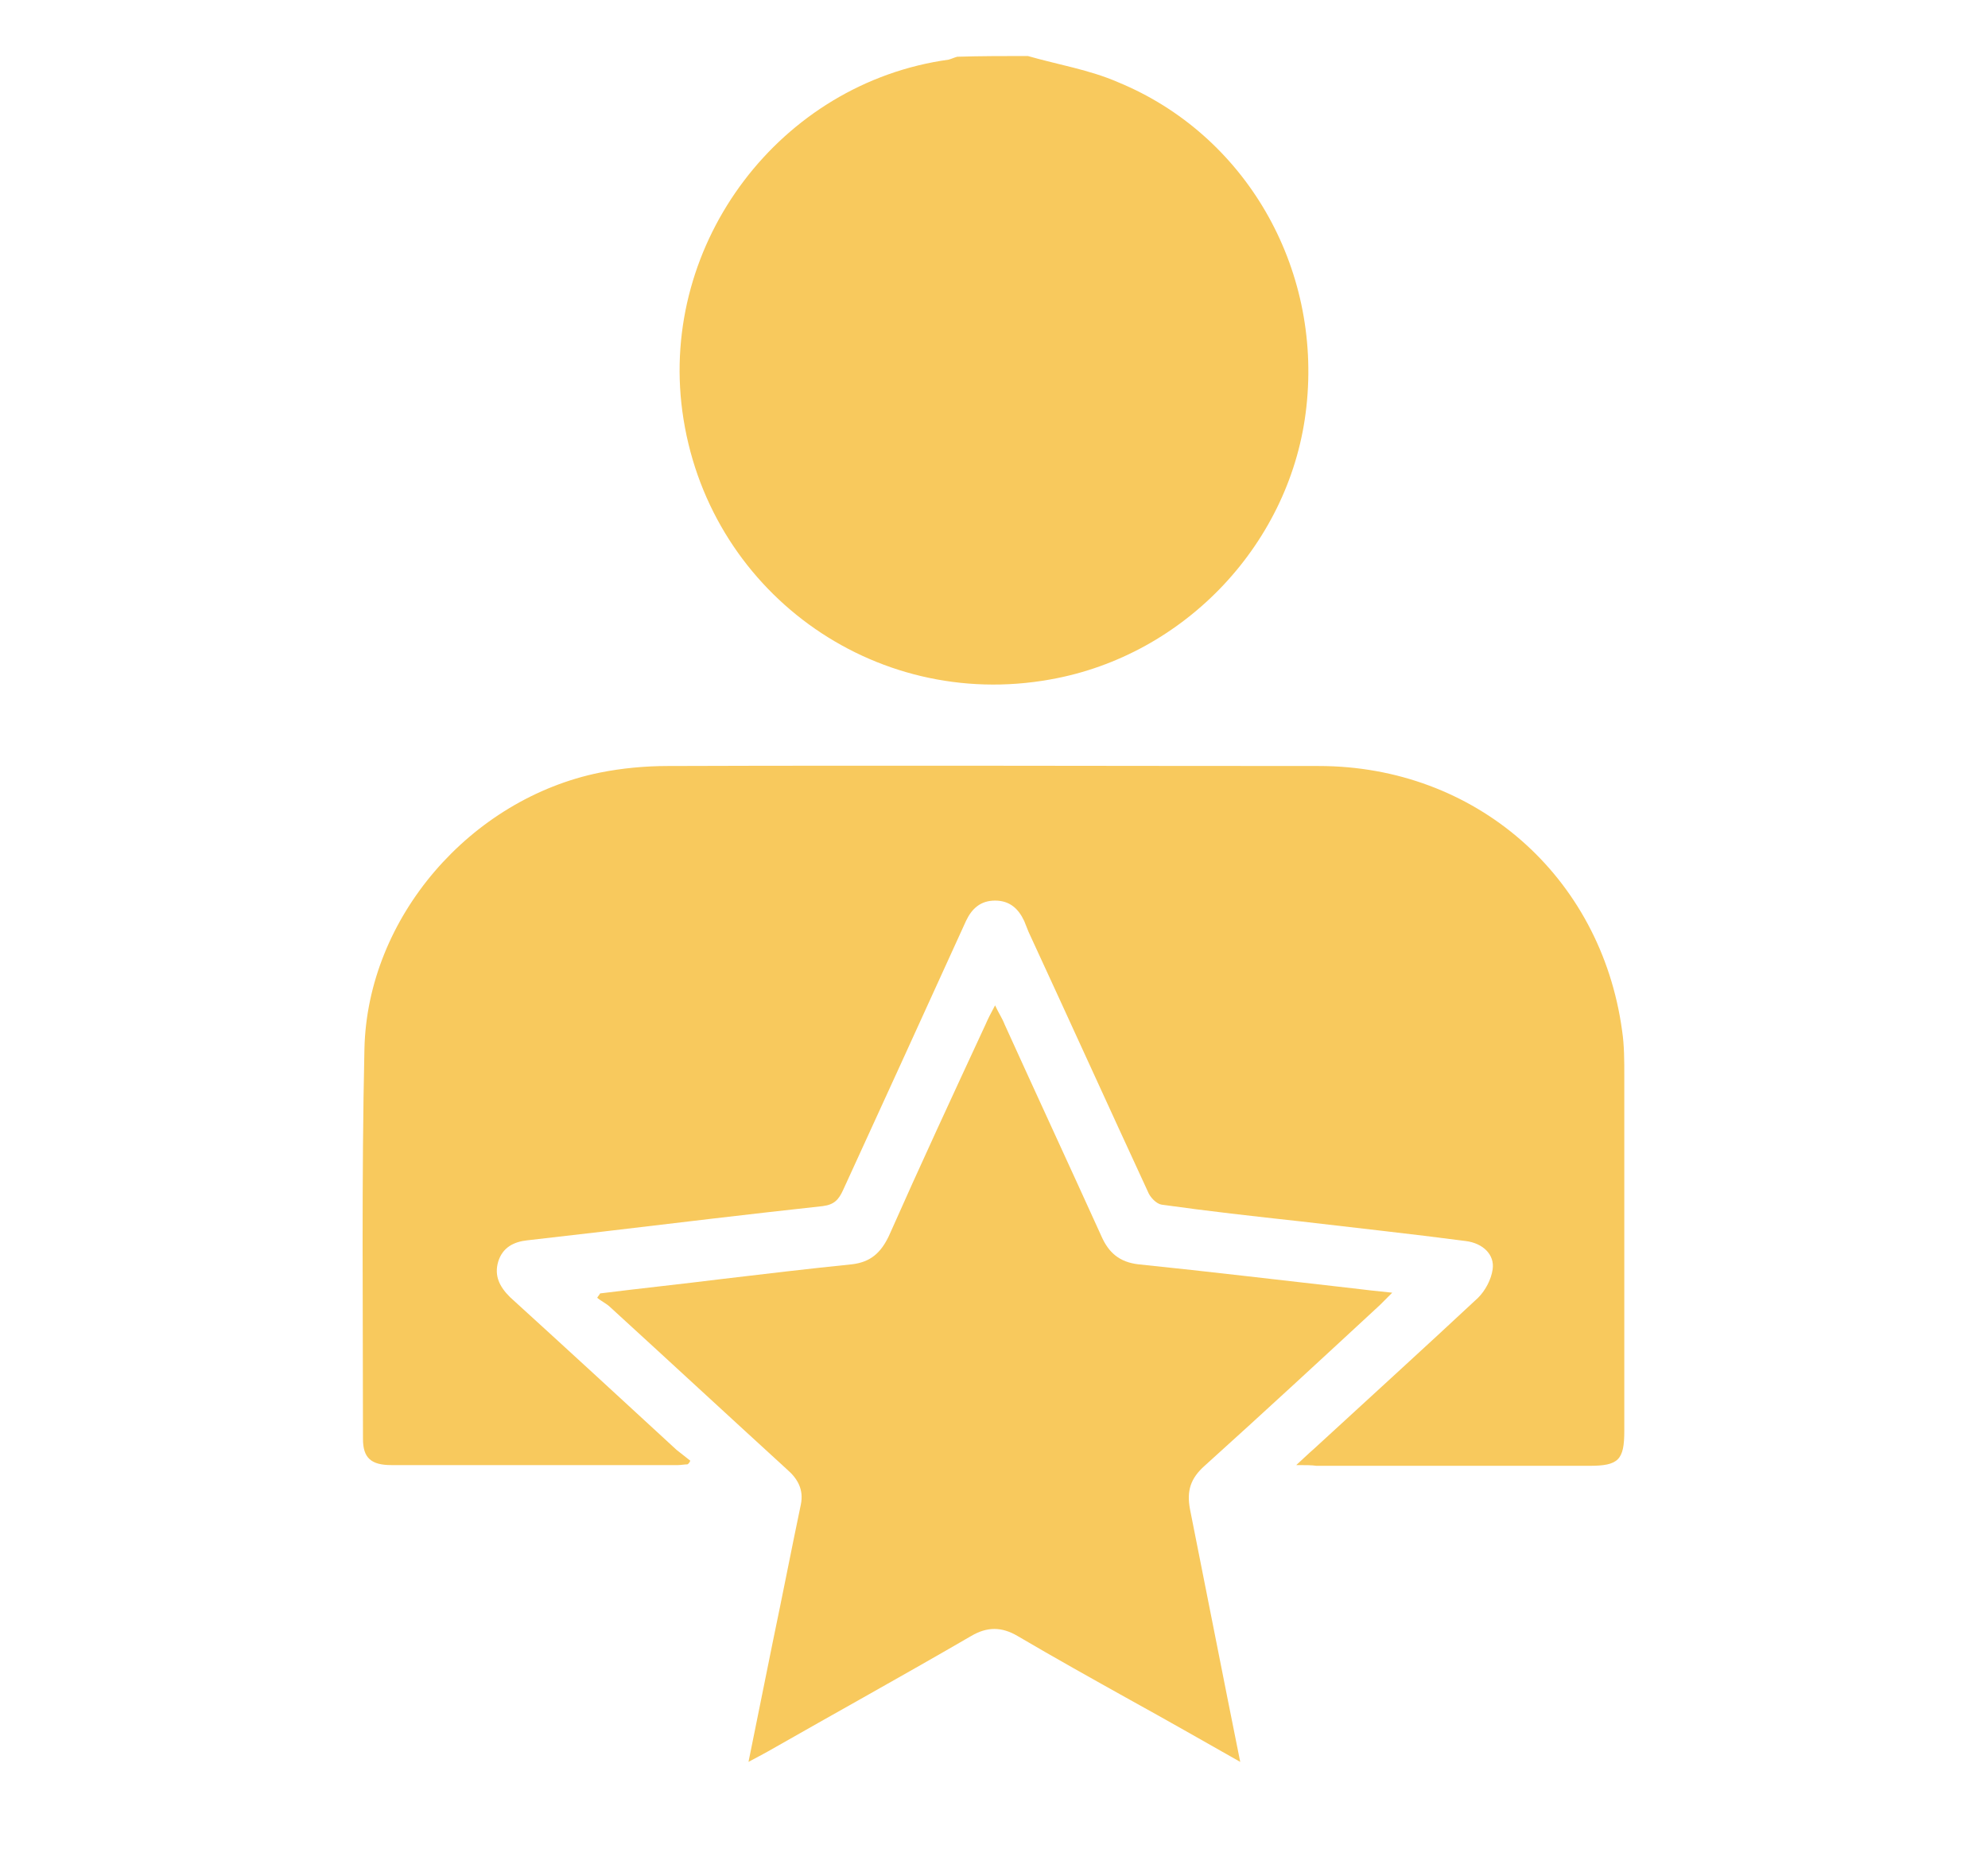
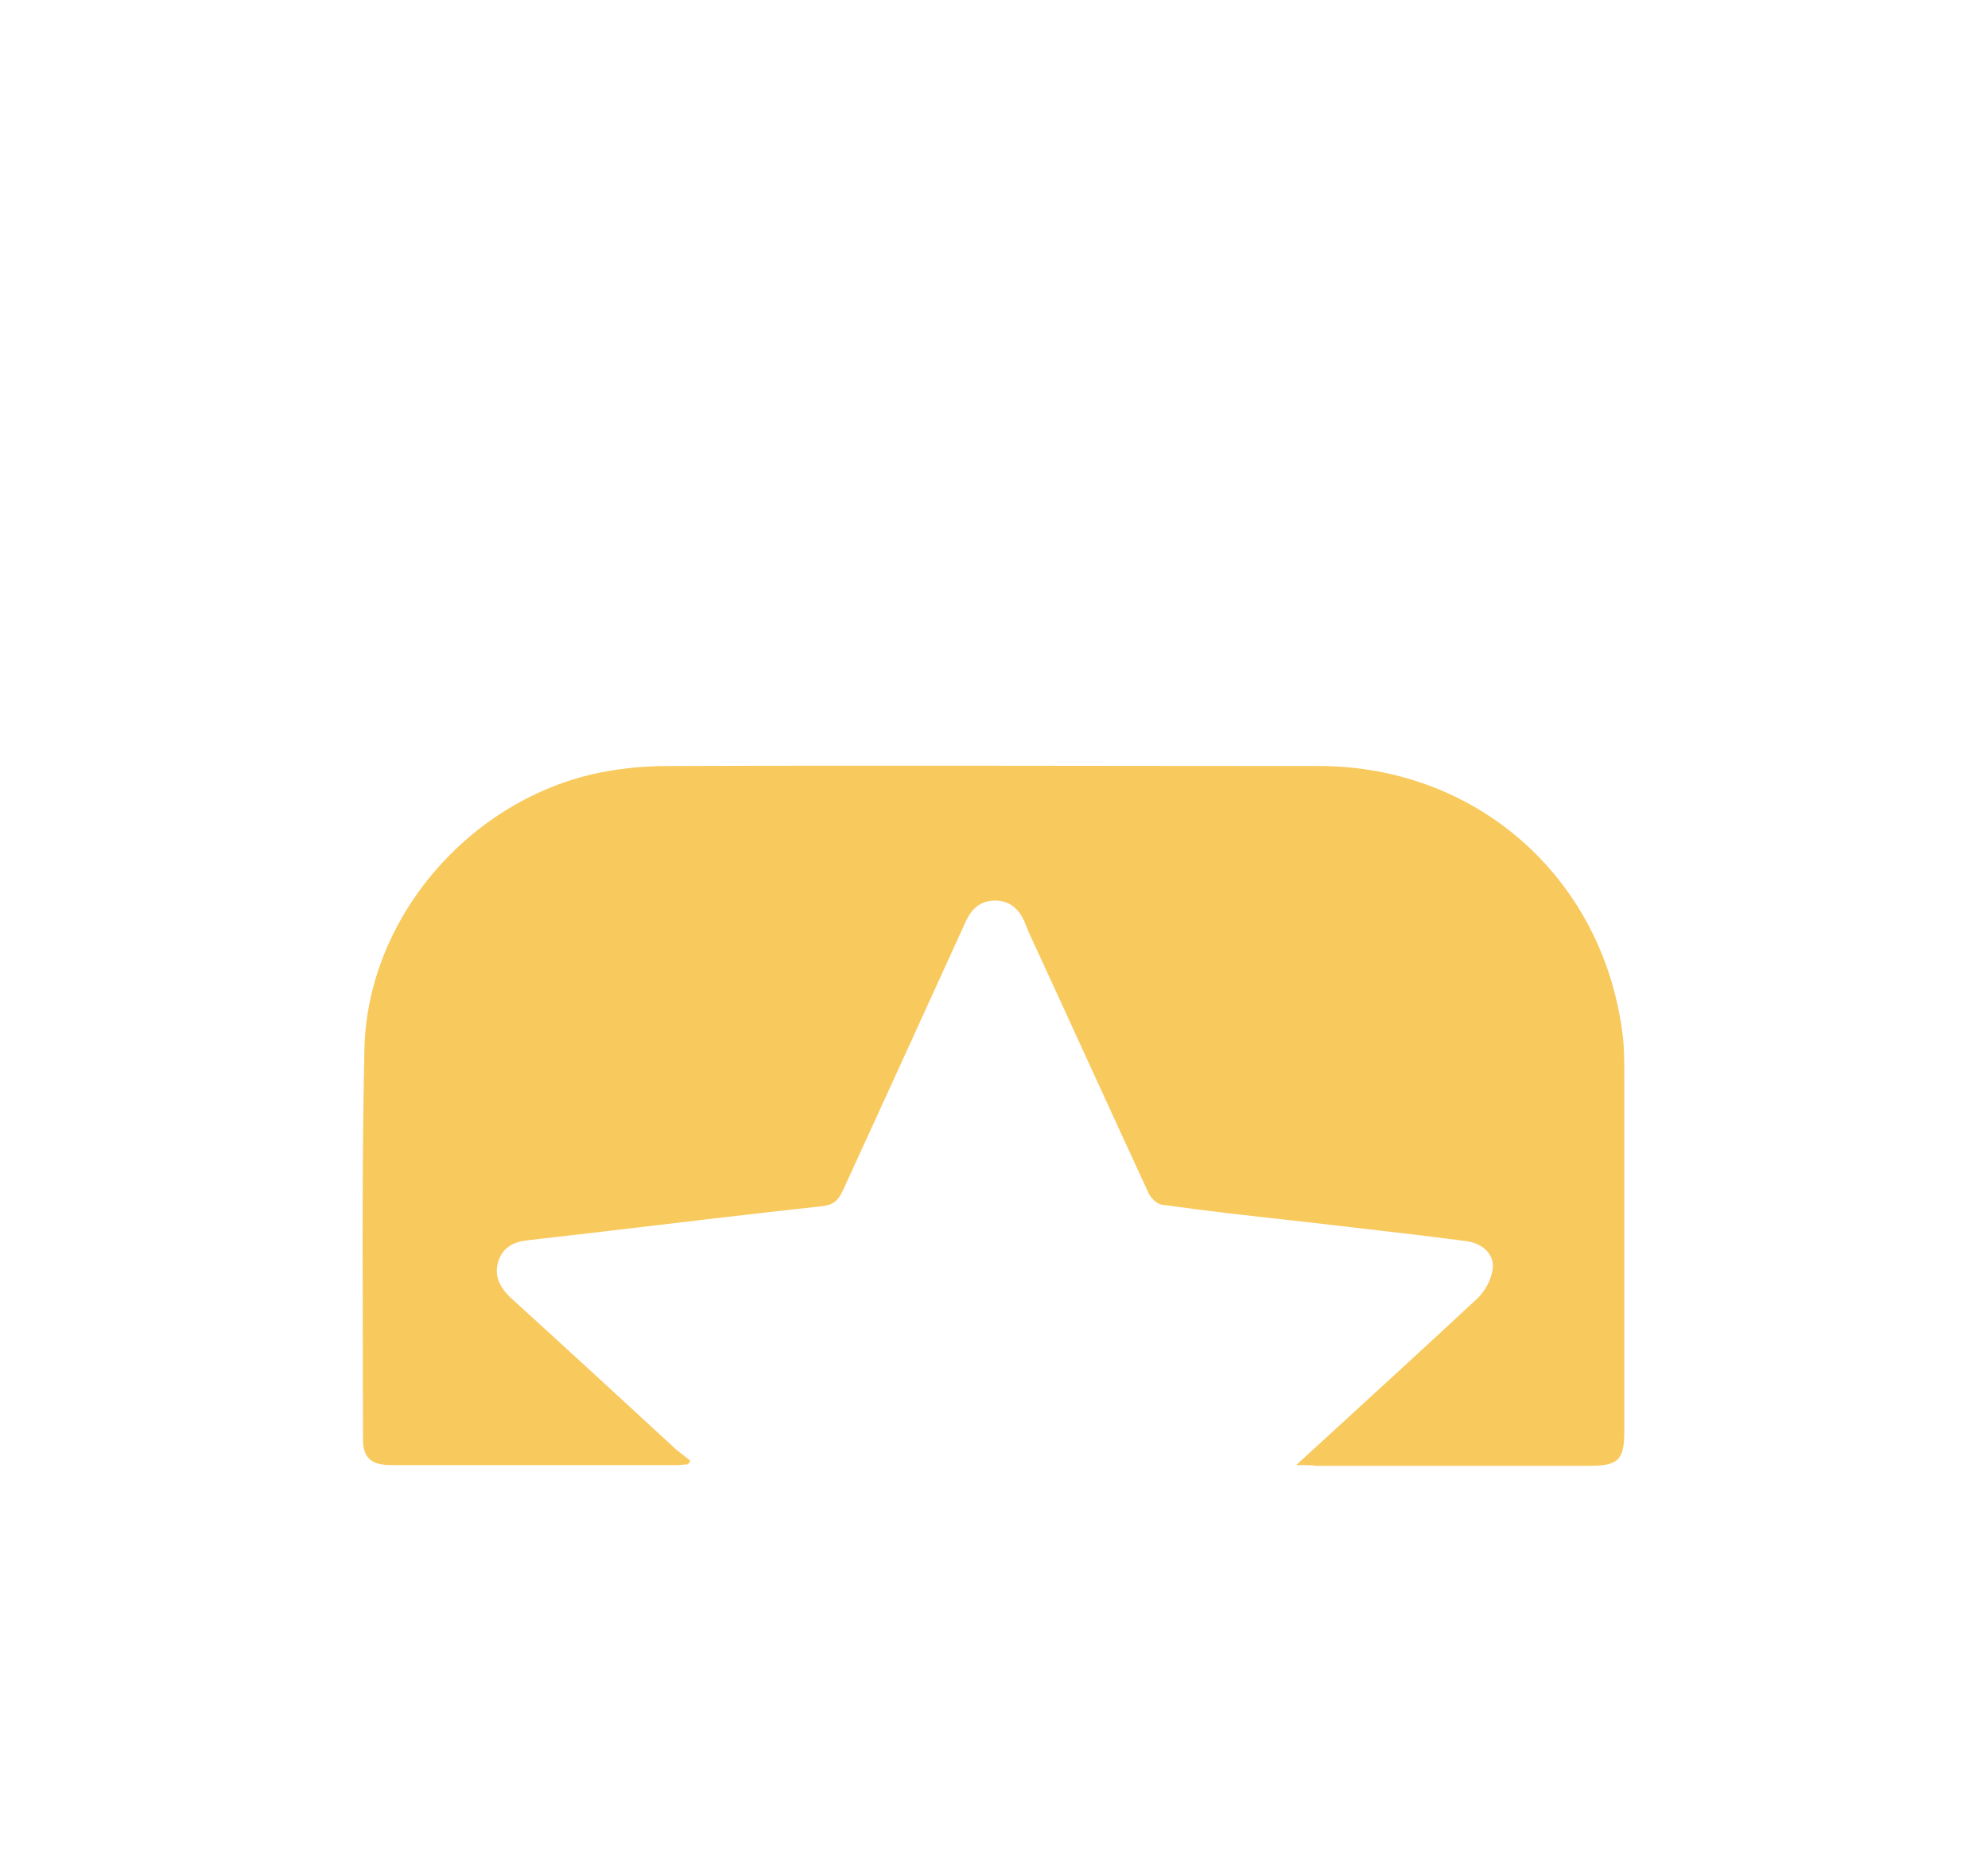
<svg xmlns="http://www.w3.org/2000/svg" version="1.1" id="Layer_1" x="0px" y="0px" viewBox="0 0 273.3 257.9" style="enable-background:new 0 0 273.3 257.9;" xml:space="preserve">
  <style type="text/css"> .st0{fill:#F8C95D;} </style>
  <g>
-     <path class="st0" d="M141.3,7.7c4.2,1.2,8.5,1.9,12.4,3.6c17.5,7.2,28,25.4,25.9,44.6c-2,18.6-16.6,34.2-35.2,37.5 C120,97.8,97.1,81.1,93.8,56.5c-3.1-23.2,13.5-45.1,36.6-48.3c0.4-0.1,0.8-0.3,1.2-0.4C134.8,7.7,138.1,7.7,141.3,7.7z" />
    <path class="st0" d="M178.2,201.4c1.1-1,1.7-1.6,2.4-2.2c7.5-6.9,15.1-13.8,22.6-20.8c1-1,1.8-2.5,2-3.9c0.3-2-1.3-3.6-3.7-3.9 c-7.6-1-15.1-1.8-22.7-2.7c-6.4-0.7-12.7-1.4-19.1-2.3c-0.7-0.1-1.6-1-1.9-1.8c-5.5-11.9-10.9-23.8-16.4-35.7 c-0.2-0.5-0.4-1-0.6-1.5c-0.8-1.7-2-2.8-4-2.8c-2,0-3.2,1.1-4,2.8c-2.9,6.4-5.9,12.9-8.8,19.3c-2.7,5.9-5.4,11.8-8.1,17.7 c-0.6,1.3-1.2,2-2.8,2.2c-10.1,1.1-20.1,2.3-30.2,3.5c-3.5,0.4-7,0.8-10.4,1.2c-1.9,0.2-3.4,1-4,2.9c-0.6,2,0.2,3.5,1.6,4.9 c7.7,7,15.3,14,22.9,21c0.6,0.5,1.3,1,1.9,1.5c-0.1,0.2-0.2,0.4-0.4,0.5c-0.4,0-0.9,0.1-1.3,0.1c-13.1,0-26.2,0-39.4,0 c-2.8,0-3.9-1-3.9-3.6c0-17.9-0.2-35.7,0.2-53.6c0.4-18.1,14.6-34.4,32.4-38c3-0.6,6.2-0.9,9.3-0.9c29.8-0.1,59.7,0,89.5,0 c21.5,0,38.8,15.1,41.7,36.4c0.3,2,0.3,4.1,0.3,6.2c0,16.3,0,32.5,0,48.8c0,4-0.8,4.8-4.8,4.8c-12.5,0-25,0-37.5,0 C180.3,201.4,179.5,201.4,178.2,201.4z" />
-     <path class="st0" d="M170.5,242.2c-5.3-3-10.2-5.8-15.1-8.5c-5.2-2.9-10.4-5.8-15.5-8.8c-2.2-1.3-4.2-1.3-6.4,0 c-9.3,5.4-18.7,10.6-28,15.9c-0.7,0.4-1.5,0.8-2.6,1.4c1.2-5.9,2.3-11.4,3.4-16.8c1.3-6.2,2.5-12.4,3.8-18.6c0.4-2-0.4-3.5-1.9-4.8 c-8.1-7.4-16.2-14.9-24.3-22.3c-0.5-0.5-1.2-0.8-1.8-1.3c0.1-0.2,0.3-0.4,0.4-0.6c5.6-0.7,11.3-1.3,16.9-2c5.9-0.7,11.8-1.4,17.7-2 c2.6-0.3,4-1.6,5.1-3.9c4.3-9.7,8.8-19.4,13.3-29.1c0.3-0.7,0.7-1.5,1.3-2.6c0.5,1.1,1,1.8,1.3,2.6c4.4,9.7,8.9,19.4,13.3,29.1 c1,2.3,2.5,3.6,5.1,3.9c9.8,1,19.7,2.2,29.5,3.3c1.7,0.2,3.3,0.4,5.4,0.6c-0.7,0.7-1.2,1.2-1.7,1.7c-8,7.4-16,14.8-24.1,22.1 c-1.9,1.7-2.5,3.4-2,6C165.9,219,168.1,230.3,170.5,242.2z" />
  </g>
</svg>